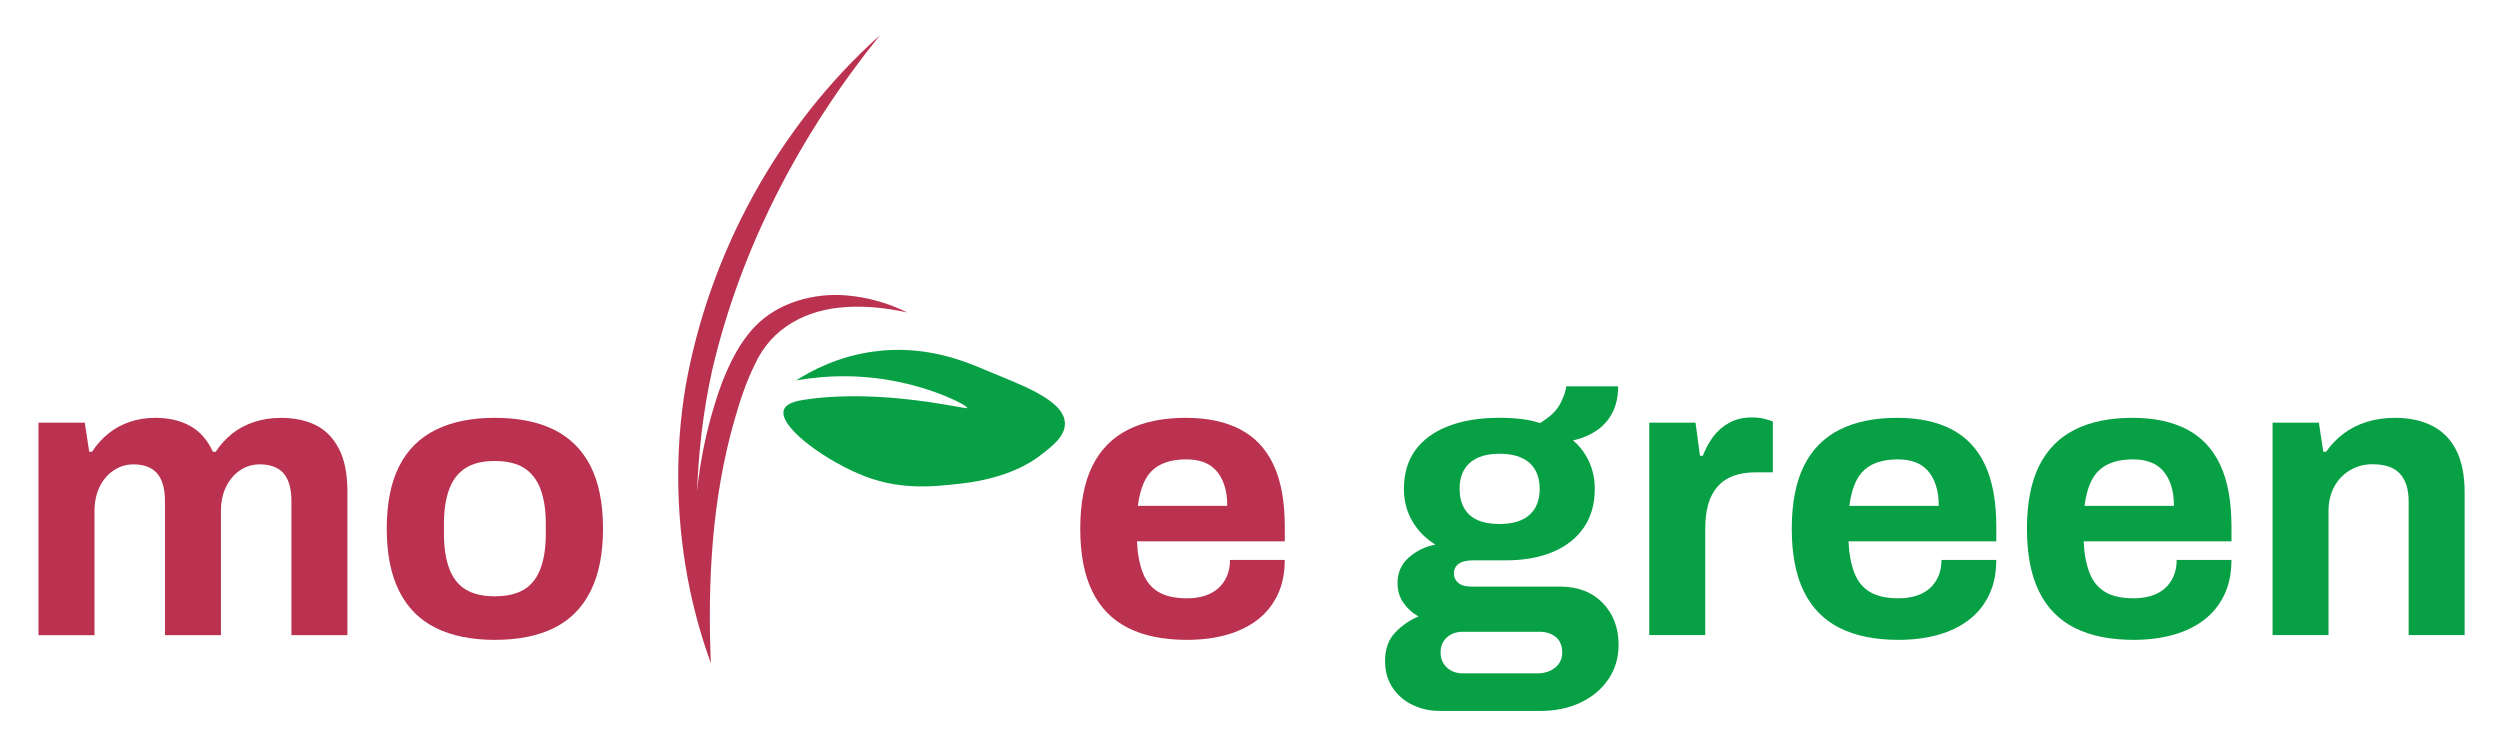
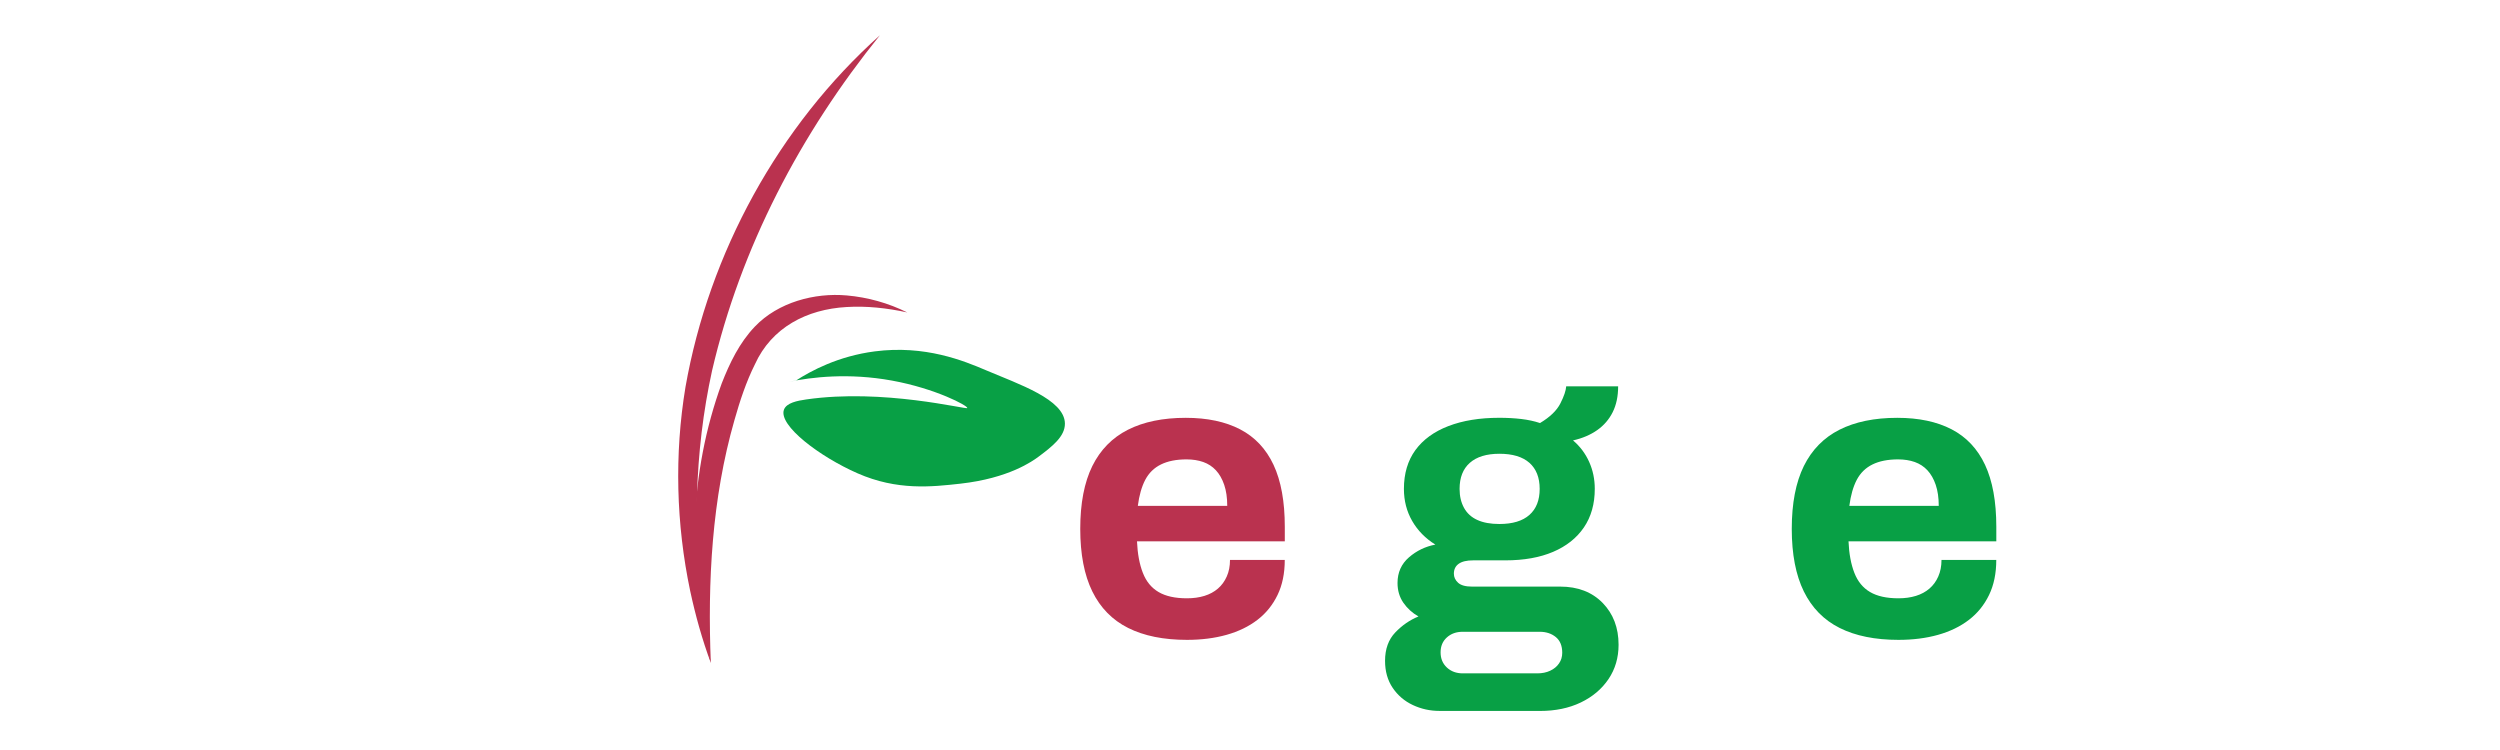
<svg xmlns="http://www.w3.org/2000/svg" fill="none" viewBox="0 0 200 60" height="60" width="200">
  <path fill="#BA324F" d="M56.866 53.033C54.878 45.755 55.145 37.792 57.737 30.673C58.378 29.039 59.147 27.426 60.392 26.124C62.253 24.177 65.174 23.405 67.74 23.635C69.429 23.783 71.076 24.247 72.582 24.996C70.96 24.64 69.325 24.465 67.73 24.562C64.545 24.74 61.729 26.196 60.392 29.149C59.698 30.535 59.193 32.064 58.754 33.615C56.952 39.898 56.602 46.507 56.866 53.033Z" />
  <path fill="#BA324F" d="M70.392 2.822C64.034 10.702 59.26 19.792 56.966 29.648C55.527 36.209 55.406 43.018 56.334 49.671C56.492 50.79 56.673 51.909 56.866 53.033C56.175 51.167 55.634 49.226 55.215 47.276C54.091 41.926 53.943 36.363 54.838 30.964C56.724 20.242 62.299 10.062 70.392 2.822Z" />
  <path fill="#08A045" d="M63.674 30.446C64.887 29.662 67.057 28.491 69.978 28.111C74.007 27.585 77.119 28.869 78.889 29.624C81.46 30.721 85.175 31.948 85.193 33.885C85.204 34.931 84.147 35.732 83.138 36.495C82.606 36.899 80.696 38.261 76.834 38.693C74.548 38.949 71.778 39.259 68.609 37.867C65.556 36.527 62.272 34.036 62.713 32.782C62.912 32.221 63.803 32.056 64.497 31.956C70.667 31.061 77.337 32.79 77.383 32.644C77.442 32.463 74.849 31.083 71.353 30.446C67.875 29.813 64.94 30.171 63.093 30.549" />
-   <path fill="#BA324F" d="M3.079 50.803V33.815H6.782L7.137 36.139H7.363C7.729 35.578 8.162 35.096 8.668 34.686C9.173 34.276 9.741 33.966 10.376 33.75C11.008 33.534 11.691 33.426 12.422 33.426C13.496 33.426 14.424 33.642 15.209 34.074C15.992 34.505 16.599 35.193 17.03 36.142H17.256C17.622 35.581 18.06 35.098 18.576 34.688C19.093 34.278 19.682 33.968 20.349 33.753C21.013 33.537 21.723 33.429 22.474 33.429C23.547 33.429 24.475 33.623 25.26 34.011C26.043 34.4 26.661 35.028 27.113 35.902C27.565 36.773 27.791 37.9 27.791 39.278V50.809H23.313V40.087C23.313 39.548 23.254 39.092 23.135 38.714C23.017 38.337 22.85 38.035 22.635 37.811C22.42 37.584 22.151 37.417 21.831 37.309C21.508 37.202 21.164 37.148 20.801 37.148C20.198 37.148 19.663 37.309 19.19 37.633C18.716 37.957 18.348 38.396 18.079 38.957C17.81 39.518 17.675 40.163 17.675 40.896V50.812H13.197V40.09C13.197 39.55 13.138 39.095 13.02 38.717C12.901 38.34 12.734 38.038 12.519 37.814C12.304 37.587 12.04 37.42 11.731 37.312C11.419 37.204 11.069 37.15 10.685 37.15C10.104 37.15 9.574 37.312 9.09 37.636C8.606 37.959 8.232 38.399 7.963 38.96C7.694 39.521 7.56 40.165 7.56 40.899V50.814H3.079V50.803Z" />
-   <path fill="#BA324F" d="M39.574 51.189C37.726 51.189 36.158 50.871 34.87 50.237C33.582 49.603 32.605 48.622 31.938 47.298C31.271 45.974 30.94 44.31 30.94 42.309C30.94 40.265 31.274 38.59 31.938 37.285C32.603 35.983 33.582 35.015 34.87 34.378C36.158 33.745 37.726 33.426 39.574 33.426C41.465 33.426 43.047 33.745 44.327 34.378C45.604 35.015 46.575 35.983 47.242 37.285C47.907 38.588 48.24 40.262 48.24 42.309C48.24 44.313 47.907 45.974 47.242 47.298C46.575 48.622 45.604 49.601 44.327 50.237C43.049 50.871 41.465 51.189 39.574 51.189ZM39.574 47.702C40.561 47.702 41.352 47.519 41.941 47.152C42.533 46.785 42.966 46.227 43.246 45.472C43.525 44.72 43.665 43.792 43.665 42.695V41.921C43.665 40.823 43.525 39.898 43.246 39.143C42.966 38.391 42.53 37.825 41.941 37.447C41.349 37.069 40.561 36.881 39.574 36.881C38.609 36.881 37.829 37.069 37.24 37.447C36.648 37.825 36.215 38.388 35.935 39.143C35.655 39.898 35.516 40.823 35.516 41.921V42.695C35.516 43.792 35.655 44.72 35.935 45.472C36.215 46.227 36.648 46.785 37.24 47.152C37.831 47.519 38.609 47.702 39.574 47.702Z" />
  <path fill="#BA324F" d="M94.957 51.189C93.088 51.189 91.519 50.871 90.253 50.237C88.986 49.603 88.031 48.627 87.385 47.314C86.74 46 86.42 44.331 86.42 42.309C86.42 40.265 86.743 38.59 87.385 37.285C88.031 35.982 88.981 35.014 90.237 34.378C91.493 33.744 93.034 33.426 94.86 33.426C96.579 33.426 98.028 33.733 99.209 34.346C100.39 34.96 101.283 35.907 101.883 37.188C102.482 38.469 102.784 40.122 102.784 42.147V43.309H90.96C91.003 44.299 91.159 45.14 91.428 45.828C91.697 46.518 92.114 47.028 92.684 47.362C93.252 47.697 94.01 47.864 94.954 47.864C95.471 47.864 95.936 47.799 96.356 47.67C96.775 47.54 97.133 47.346 97.434 47.087C97.735 46.828 97.972 46.505 98.141 46.119C98.314 45.731 98.4 45.291 98.4 44.795H102.781C102.781 45.871 102.587 46.809 102.2 47.605C101.813 48.403 101.278 49.064 100.589 49.592C99.9 50.121 99.08 50.517 98.125 50.787C97.176 51.054 96.116 51.189 94.957 51.189ZM91.027 40.467H98.179C98.179 39.82 98.098 39.261 97.937 38.787C97.776 38.315 97.555 37.927 97.275 37.625C96.996 37.323 96.657 37.102 96.261 36.961C95.863 36.821 95.419 36.751 94.925 36.751C94.107 36.751 93.426 36.886 92.878 37.156C92.329 37.425 91.912 37.835 91.622 38.382C91.334 38.933 91.135 39.626 91.027 40.467Z" />
  <path fill="#08A045" d="M115.156 56.873C114.403 56.873 113.696 56.717 113.029 56.404C112.361 56.091 111.826 55.633 111.417 55.032C111.009 54.428 110.804 53.708 110.804 52.869C110.804 51.922 111.079 51.162 111.625 50.593C112.173 50.021 112.789 49.598 113.478 49.317C112.983 49.037 112.582 48.67 112.27 48.22C111.958 47.767 111.802 47.241 111.802 46.637C111.802 45.798 112.109 45.113 112.719 44.585C113.332 44.056 114.034 43.719 114.828 43.568C114.032 43.072 113.416 42.444 112.975 41.678C112.534 40.915 112.313 40.057 112.313 39.111C112.313 37.884 112.62 36.851 113.23 36.01C113.843 35.171 114.723 34.529 115.871 34.087C117.02 33.645 118.378 33.423 119.946 33.423C120.568 33.423 121.154 33.456 121.703 33.52C122.251 33.585 122.749 33.693 123.201 33.844C123.994 33.37 124.538 32.849 124.828 32.277C125.118 31.706 125.274 31.25 125.296 30.905H129.451C129.451 31.703 129.306 32.391 129.016 32.973C128.725 33.556 128.311 34.033 127.776 34.41C127.238 34.788 126.595 35.063 125.842 35.233C126.401 35.708 126.829 36.276 127.13 36.945C127.432 37.614 127.582 38.334 127.582 39.108C127.582 40.313 127.292 41.341 126.713 42.193C126.132 43.045 125.312 43.695 124.25 44.148C123.187 44.601 121.915 44.828 120.433 44.828H117.856C117.34 44.828 116.955 44.919 116.697 45.103C116.439 45.286 116.31 45.55 116.31 45.893C116.31 46.173 116.423 46.416 116.649 46.621C116.875 46.826 117.243 46.928 117.76 46.928H124.815C126.232 46.928 127.364 47.365 128.214 48.236C129.062 49.107 129.486 50.224 129.486 51.58C129.486 52.613 129.217 53.53 128.682 54.325C128.144 55.121 127.405 55.746 126.461 56.199C125.517 56.652 124.43 56.876 123.206 56.876H115.156V56.873ZM117.023 53.869H122.983C123.37 53.869 123.712 53.799 124.013 53.659C124.314 53.519 124.551 53.325 124.72 53.077C124.893 52.828 124.979 52.543 124.979 52.222C124.979 51.661 124.806 51.243 124.462 50.962C124.118 50.682 123.688 50.542 123.174 50.542H117.02C116.504 50.542 116.081 50.693 115.748 50.995C115.414 51.297 115.247 51.693 115.247 52.189C115.247 52.685 115.414 53.087 115.748 53.4C116.084 53.713 116.509 53.869 117.023 53.869ZM119.954 41.92C121.006 41.92 121.808 41.678 122.354 41.193C122.902 40.707 123.174 40.014 123.174 39.111C123.174 38.207 122.9 37.511 122.354 37.026C121.805 36.541 121.006 36.301 119.954 36.301C118.924 36.301 118.133 36.544 117.587 37.026C117.039 37.511 116.767 38.205 116.767 39.111C116.767 39.693 116.885 40.197 117.122 40.629C117.359 41.06 117.714 41.384 118.185 41.597C118.655 41.813 119.247 41.92 119.954 41.92Z" />
-   <path fill="#08A045" d="M131.939 50.803V33.815H135.643L135.998 36.463H136.224C136.439 35.902 136.719 35.392 137.061 34.928C137.405 34.464 137.832 34.095 138.349 33.815C138.865 33.534 139.465 33.394 140.154 33.394C140.519 33.394 140.85 33.432 141.151 33.507C141.453 33.583 141.679 33.653 141.829 33.717V37.787H140.444C139.777 37.787 139.193 37.878 138.688 38.062C138.182 38.245 137.76 38.531 137.416 38.916C137.071 39.305 136.818 39.777 136.66 40.338C136.498 40.898 136.418 41.554 136.418 42.309V50.803H131.939Z" />
  <path fill="#08A045" d="M151.878 51.189C150.008 51.189 148.44 50.871 147.174 50.237C145.907 49.603 144.952 48.627 144.306 47.314C143.661 46 143.341 44.331 143.341 42.309C143.341 40.265 143.664 38.59 144.306 37.285C144.952 35.982 145.901 35.014 147.157 34.378C148.413 33.744 149.955 33.426 151.781 33.426C153.5 33.426 154.949 33.733 156.13 34.346C157.311 34.96 158.204 35.907 158.804 37.188C159.403 38.469 159.705 40.122 159.705 42.147V43.309H147.881C147.924 44.299 148.08 45.14 148.349 45.828C148.618 46.518 149.035 47.028 149.605 47.362C150.173 47.697 150.931 47.864 151.875 47.864C152.391 47.864 152.857 47.799 153.276 47.67C153.696 47.54 154.054 47.346 154.355 47.087C154.656 46.828 154.893 46.505 155.062 46.119C155.234 45.731 155.32 45.291 155.32 44.795H159.702C159.702 45.871 159.508 46.809 159.121 47.605C158.734 48.403 158.198 49.064 157.51 49.592C156.821 50.121 156.001 50.517 155.046 50.787C154.097 51.054 153.037 51.189 151.878 51.189ZM147.948 40.467H155.1C155.1 39.82 155.019 39.261 154.858 38.787C154.697 38.315 154.476 37.927 154.196 37.625C153.916 37.323 153.578 37.102 153.182 36.961C152.784 36.821 152.34 36.751 151.845 36.751C151.028 36.751 150.347 36.886 149.799 37.156C149.25 37.425 148.833 37.835 148.543 38.382C148.255 38.933 148.056 39.626 147.948 40.467Z" />
-   <path fill="#08A045" d="M170.692 51.189C168.822 51.189 167.254 50.871 165.988 50.237C164.721 49.603 163.766 48.627 163.12 47.314C162.475 46 162.155 44.331 162.155 42.309C162.155 40.265 162.478 38.59 163.12 37.285C163.766 35.982 164.715 35.014 165.971 34.378C167.227 33.744 168.769 33.426 170.595 33.426C172.314 33.426 173.763 33.733 174.944 34.346C176.125 34.96 177.018 35.907 177.618 37.188C178.217 38.469 178.519 40.122 178.519 42.147V43.309H166.695C166.738 44.299 166.894 45.14 167.163 45.828C167.432 46.518 167.849 47.028 168.419 47.362C168.986 47.697 169.745 47.864 170.689 47.864C171.205 47.864 171.671 47.799 172.09 47.67C172.51 47.54 172.868 47.346 173.169 47.087C173.47 46.828 173.707 46.505 173.876 46.119C174.048 45.731 174.134 45.291 174.134 44.795H178.516C178.516 45.871 178.322 46.809 177.935 47.605C177.548 48.403 177.012 49.064 176.324 49.592C175.635 50.121 174.815 50.517 173.86 50.787C172.908 51.054 171.851 51.189 170.692 51.189ZM166.762 40.467H173.914C173.914 39.82 173.833 39.261 173.672 38.787C173.51 38.315 173.29 37.927 173.01 37.625C172.73 37.323 172.392 37.102 171.996 36.961C171.598 36.821 171.154 36.751 170.659 36.751C169.842 36.751 169.161 36.886 168.613 37.156C168.064 37.425 167.647 37.835 167.357 38.382C167.066 38.933 166.867 39.626 166.762 40.467Z" />
-   <path fill="#08A045" d="M181.806 50.803V33.814H185.509L185.864 36.139H186.09C186.478 35.578 186.943 35.095 187.492 34.685C188.04 34.276 188.656 33.965 189.345 33.75C190.031 33.534 190.784 33.426 191.599 33.426C192.715 33.426 193.694 33.631 194.53 34.041C195.367 34.451 196.018 35.095 196.48 35.98C196.943 36.864 197.172 38.016 197.172 39.437V50.806H192.693V40.143C192.693 39.607 192.629 39.148 192.5 38.771C192.371 38.393 192.182 38.083 191.935 37.835C191.687 37.587 191.381 37.409 191.018 37.301C190.652 37.193 190.246 37.139 189.794 37.139C189.127 37.139 188.527 37.301 187.989 37.625C187.451 37.948 187.034 38.388 186.733 38.949C186.432 39.51 186.281 40.154 186.281 40.888V50.803H181.806Z" />
</svg>